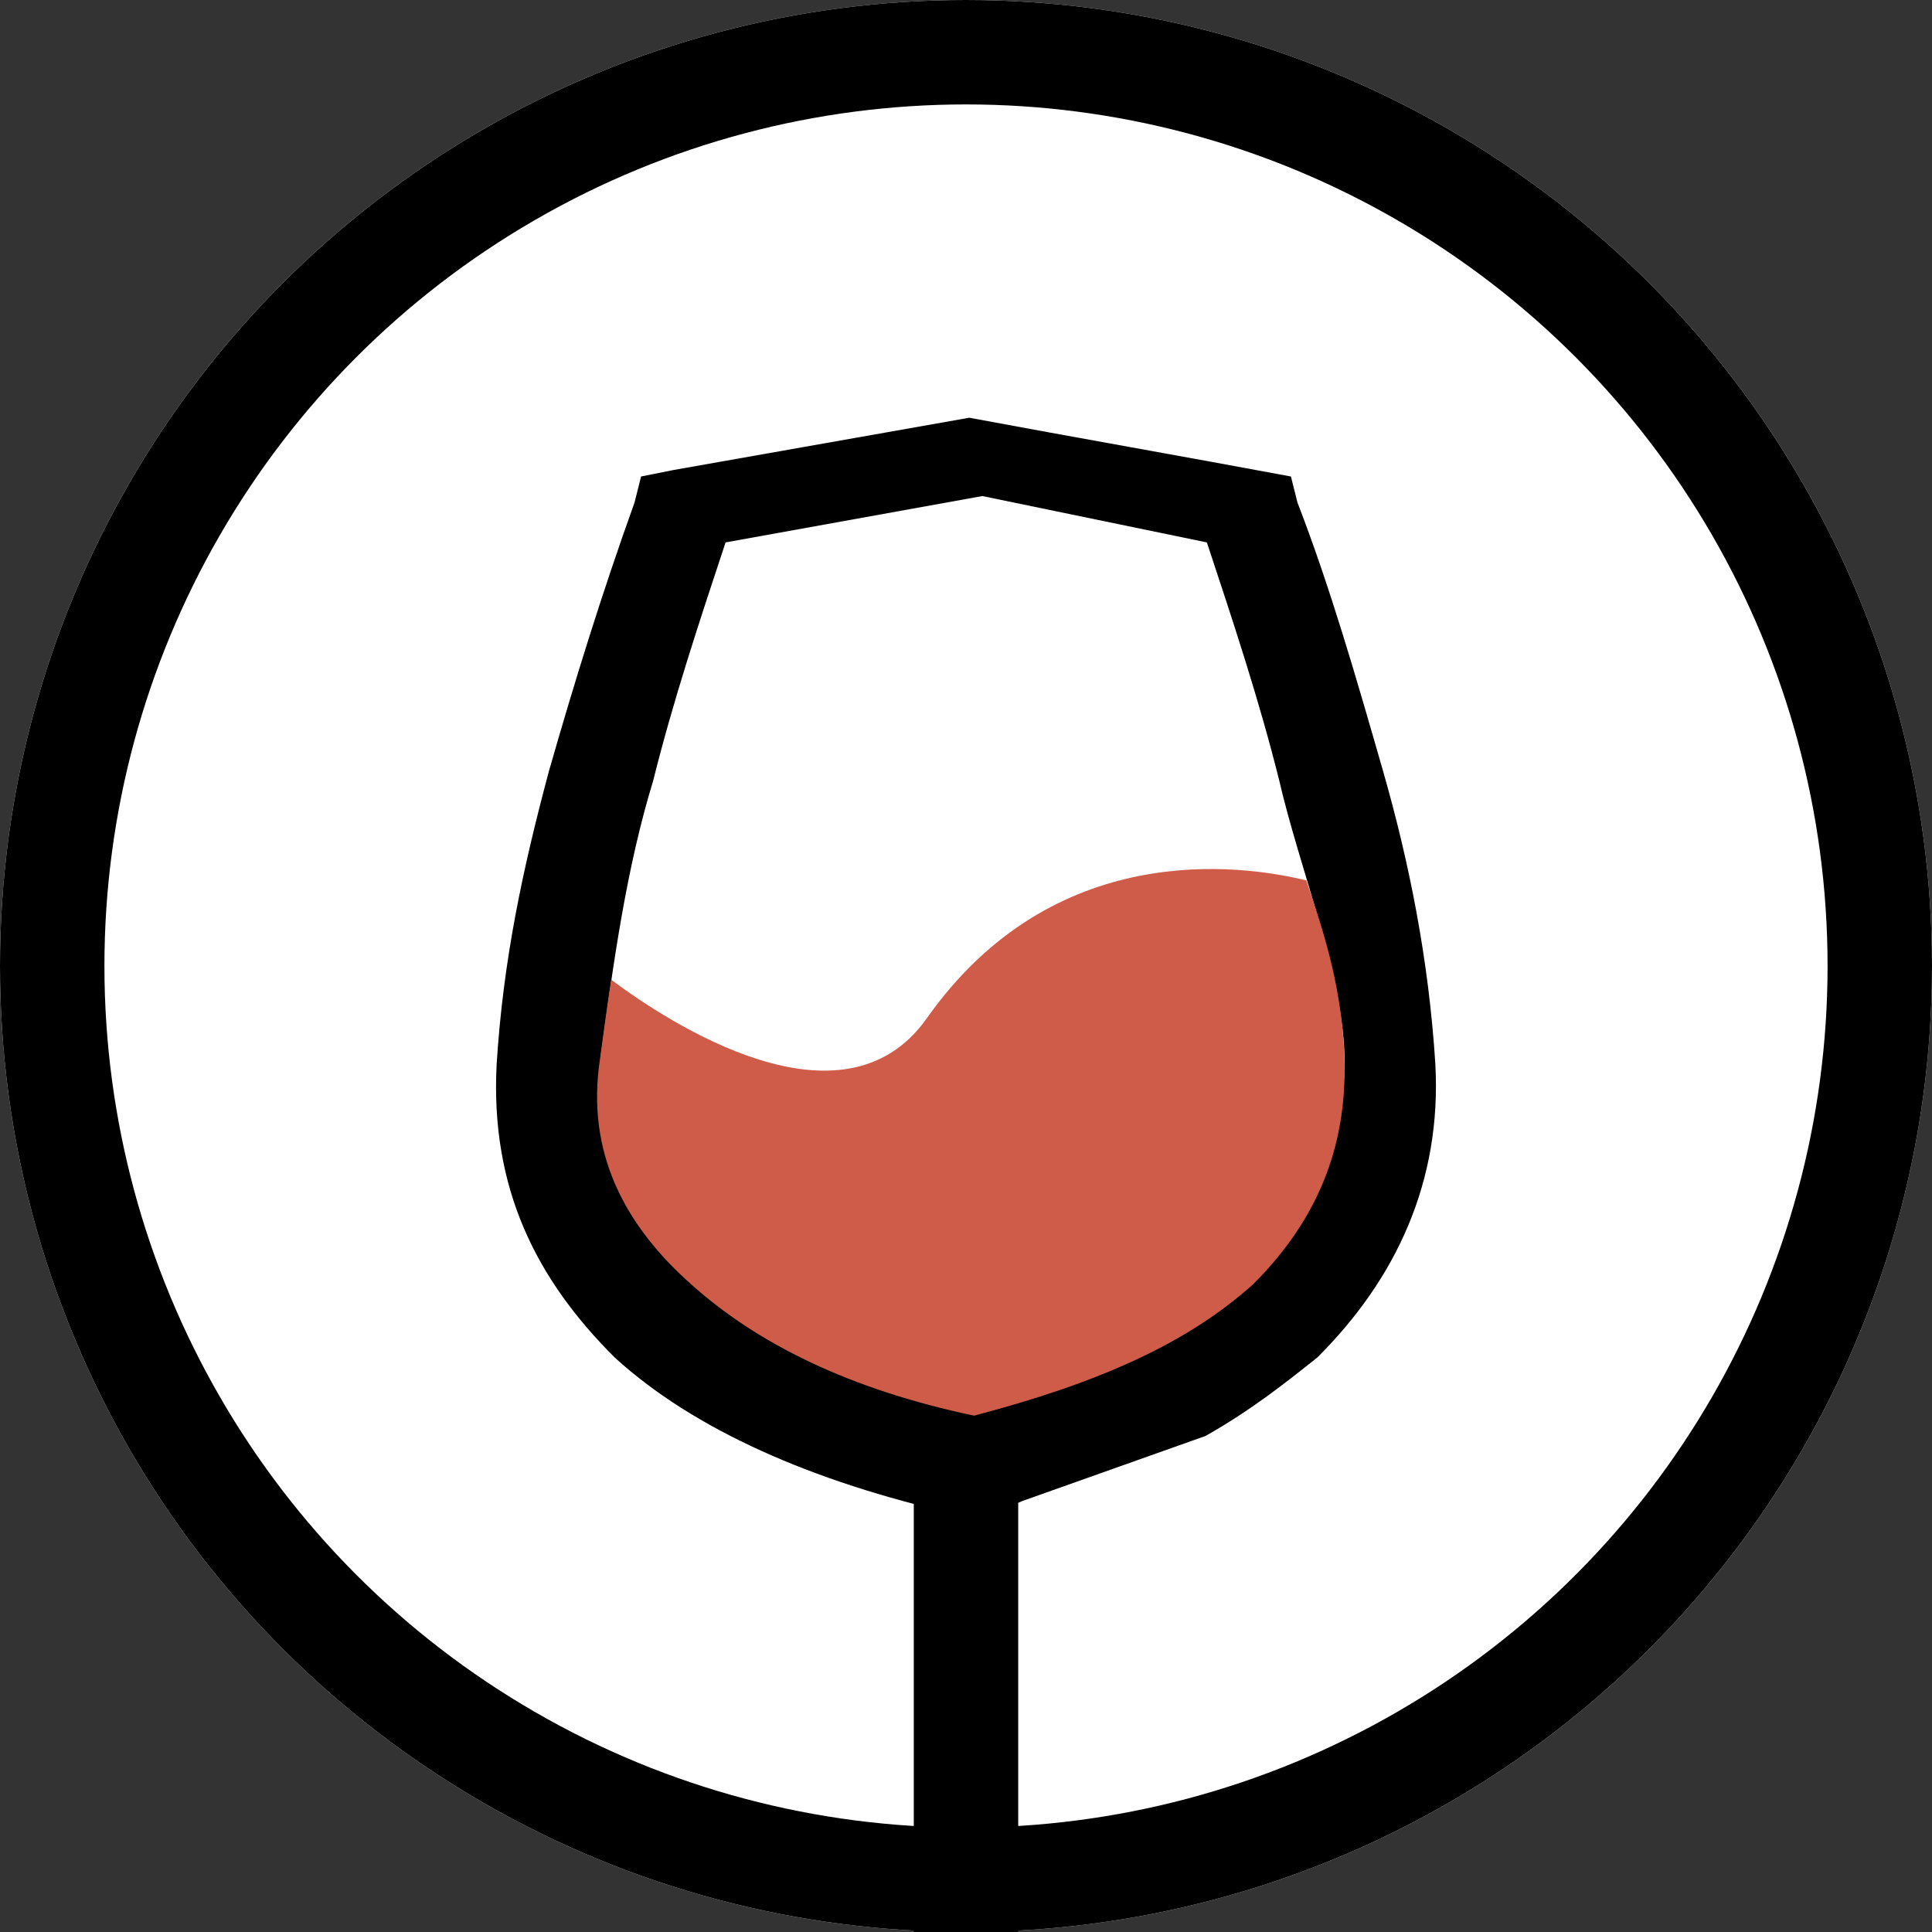
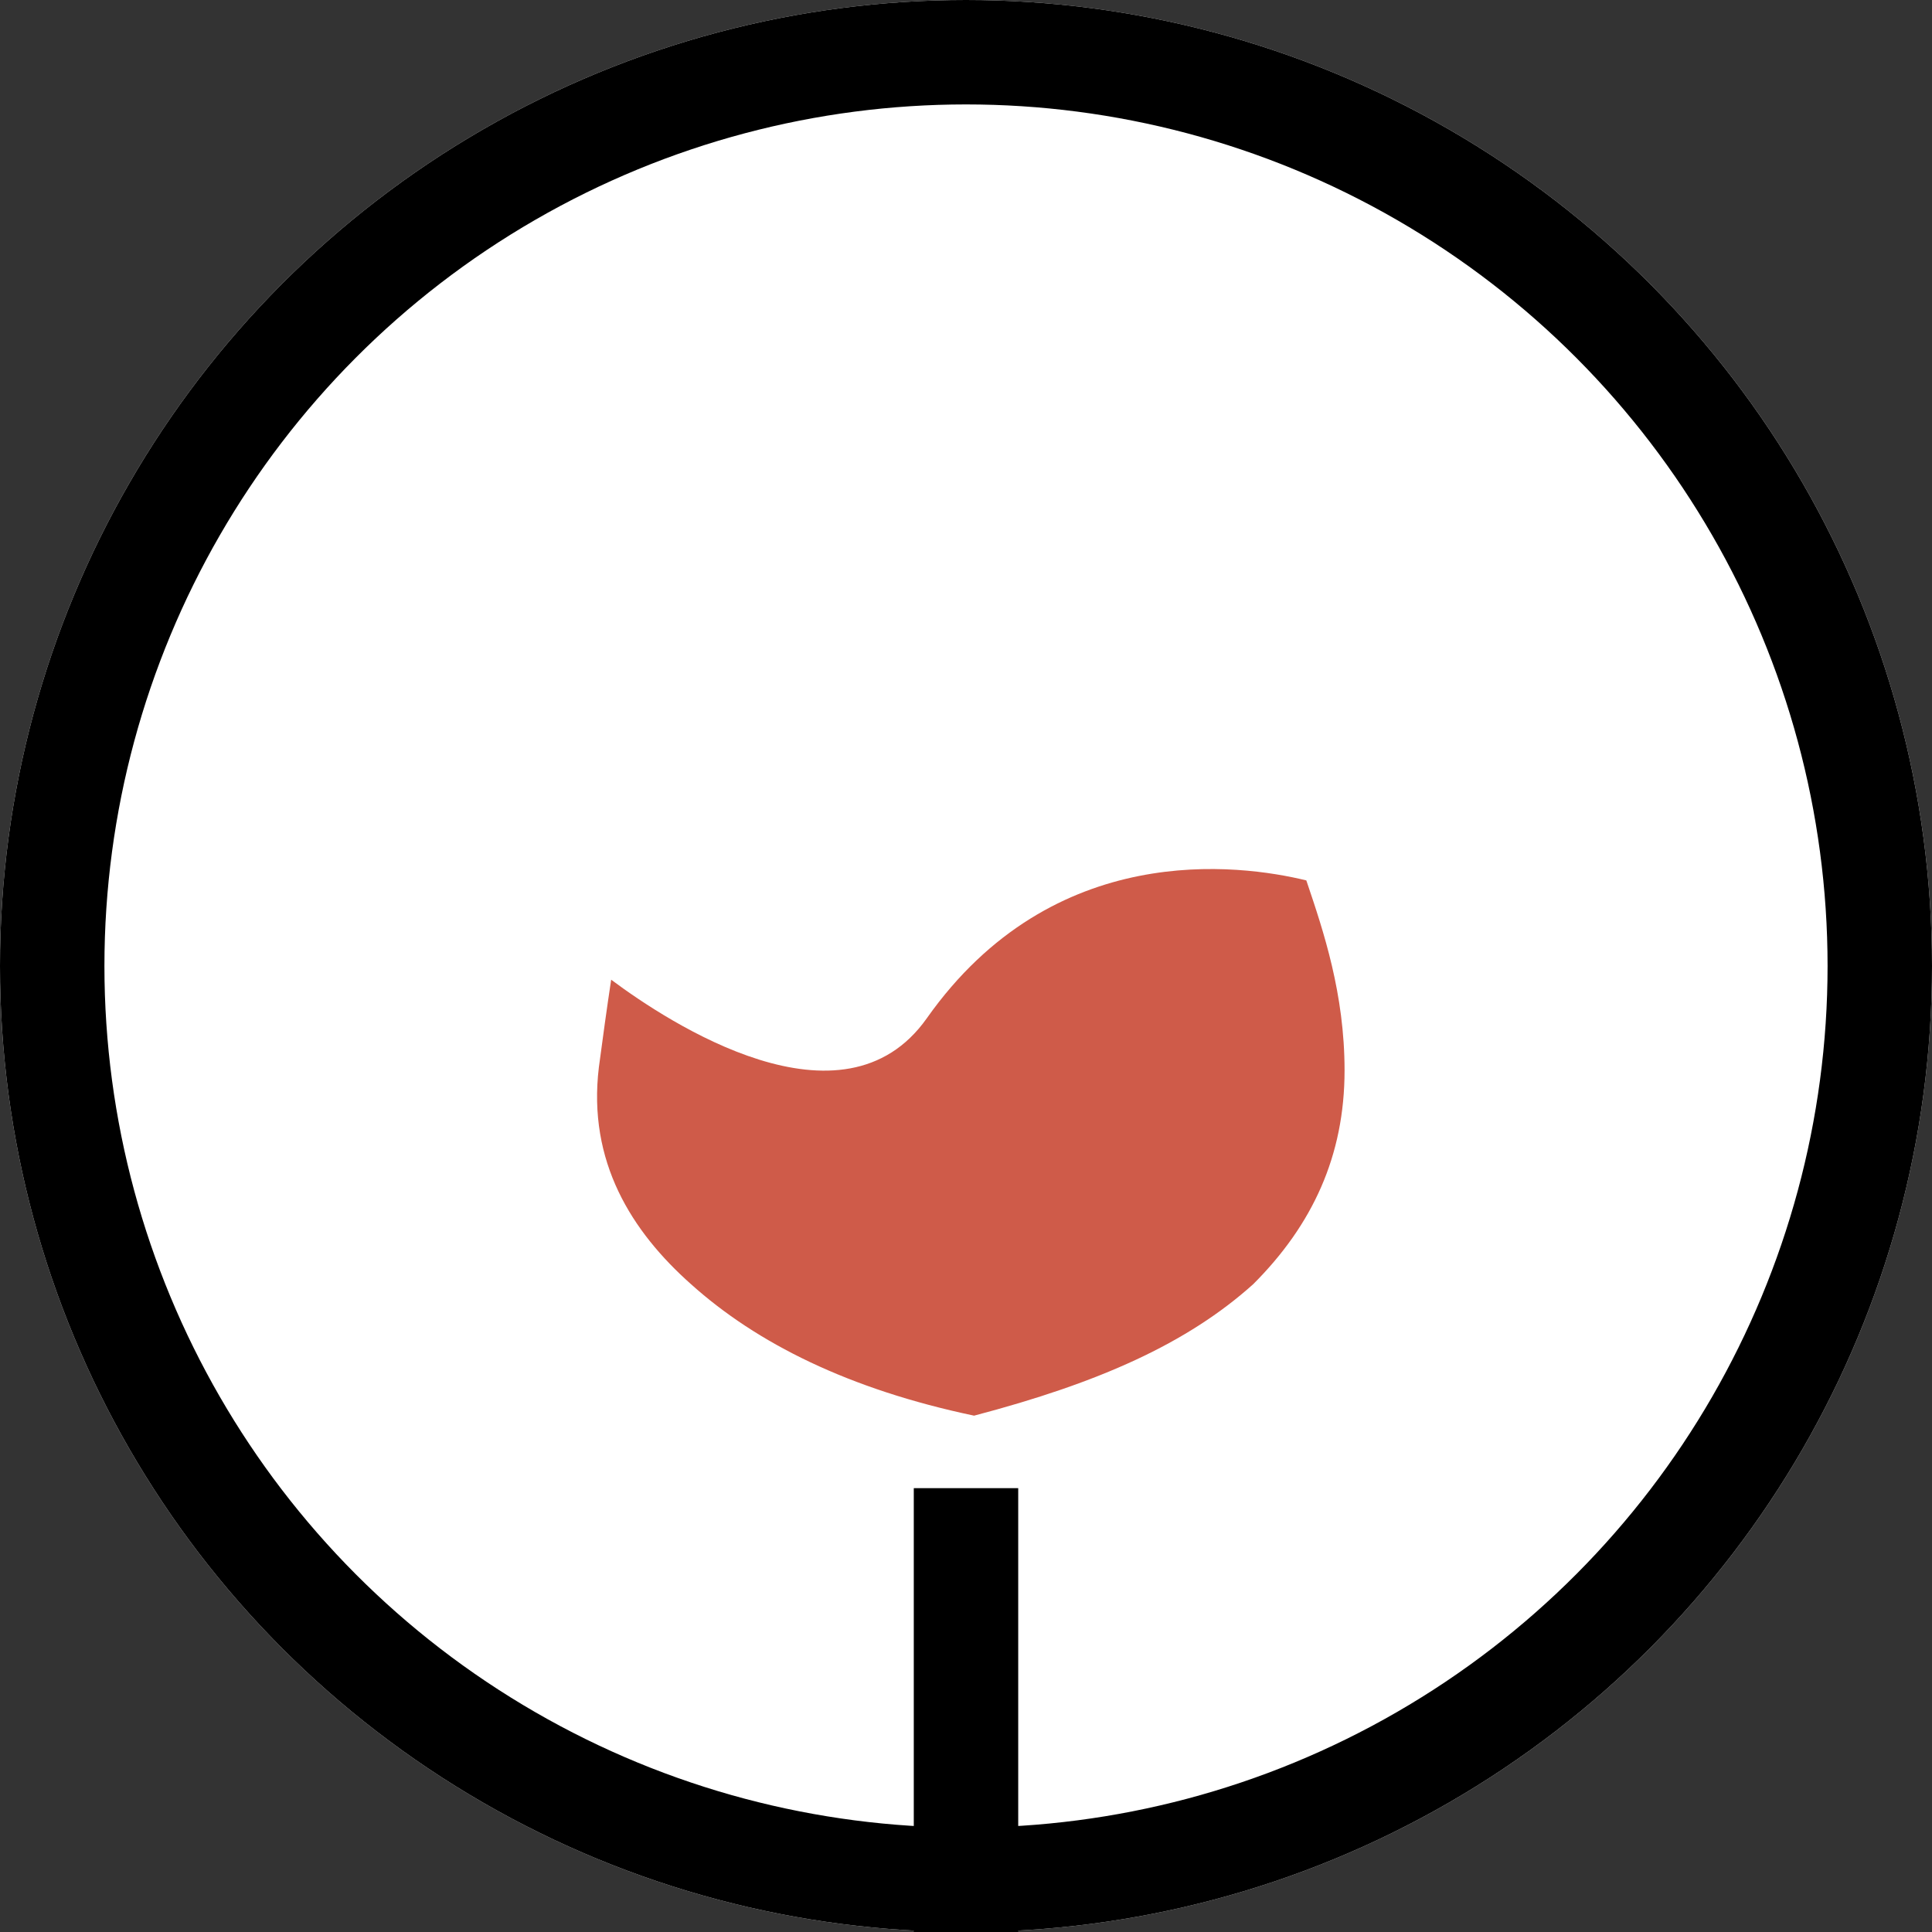
<svg xmlns="http://www.w3.org/2000/svg" width="120" height="120" viewBox="0 0 120 120" fill="none">
  <rect x="0" y="0" width="120" height="120" fill="#333333" stroke="none" />
  <g clip-path="url(#clip0_2539_34456)">
    <circle cx="60" cy="60" r="60" fill="white" />
    <circle cx="60" cy="60" r="56.757" fill="white" stroke="black" stroke-width="6.486" />
-     <path d="M60.204 25.946L41.857 29.189L39.819 29.595L39.411 31.216C37.373 36.892 35.742 42.162 34.111 47.838C32.48 53.919 31.257 59.595 30.849 66.081C30.442 73.784 33.296 79.459 38.188 84.324C43.08 88.784 50.419 92.027 59.388 94.054H59.796H60.611C61.427 93.649 62.65 93.649 63.465 93.243L74.881 89.189C77.735 87.568 79.773 85.946 81.812 84.324L81.812 84.324C86.704 79.459 89.558 73.378 89.151 66.081C88.743 59.595 87.52 53.514 85.889 47.838C84.258 42.162 82.627 36.486 80.589 31.216L80.181 29.595C73.658 28.378 66.727 27.162 60.204 25.946Z" fill="black" />
-     <path d="M45.067 33.69L61.015 30.811L74.961 33.69L74.962 33.692C76.597 38.626 78.233 43.561 79.46 48.496C80.686 53.843 83.513 60.811 83.513 65.936C83.513 71.283 81.518 75.758 77.838 79.459C73.749 83.161 68.376 85.511 60.606 87.567C52.837 85.922 47.112 83.043 43.022 79.342C39.342 76.052 37.297 71.528 37.297 65.77C38.115 59.6 38.933 53.843 40.569 48.496C41.796 43.561 43.431 38.625 45.067 33.69L45.067 33.69Z" fill="white" />
+     <path d="M45.067 33.69L61.015 30.811L74.961 33.69L74.962 33.692C76.597 38.626 78.233 43.561 79.46 48.496C80.686 53.843 83.513 60.811 83.513 65.936C83.513 71.283 81.518 75.758 77.838 79.459C73.749 83.161 68.376 85.511 60.606 87.567C39.342 76.052 37.297 71.528 37.297 65.77C38.115 59.6 38.933 53.843 40.569 48.496C41.796 43.561 43.431 38.625 45.067 33.69L45.067 33.69Z" fill="white" />
    <path fill-rule="evenodd" clip-rule="evenodd" d="M81.137 54.683C81.152 54.725 81.166 54.768 81.181 54.811C82.199 57.827 83.513 61.718 83.513 66.487C83.513 71.794 81.517 76.089 77.838 79.764C73.749 83.438 68.27 85.888 60.502 87.929C52.734 86.296 47.01 83.438 42.921 79.764C39.242 76.497 36.486 72.162 37.197 66.29C37.444 64.44 37.691 62.627 37.961 60.851C41.536 63.52 52.357 70.625 57.568 63.243C65.422 52.115 76.976 53.67 81.137 54.683Z" fill="#CF5B49" />
    <path d="M60 92.432V120" stroke="black" stroke-width="6.486" />
  </g>
  <defs>
    <clipPath id="clip0_2539_34456">
      <rect width="120" height="120" fill="white" />
    </clipPath>
  </defs>
</svg>